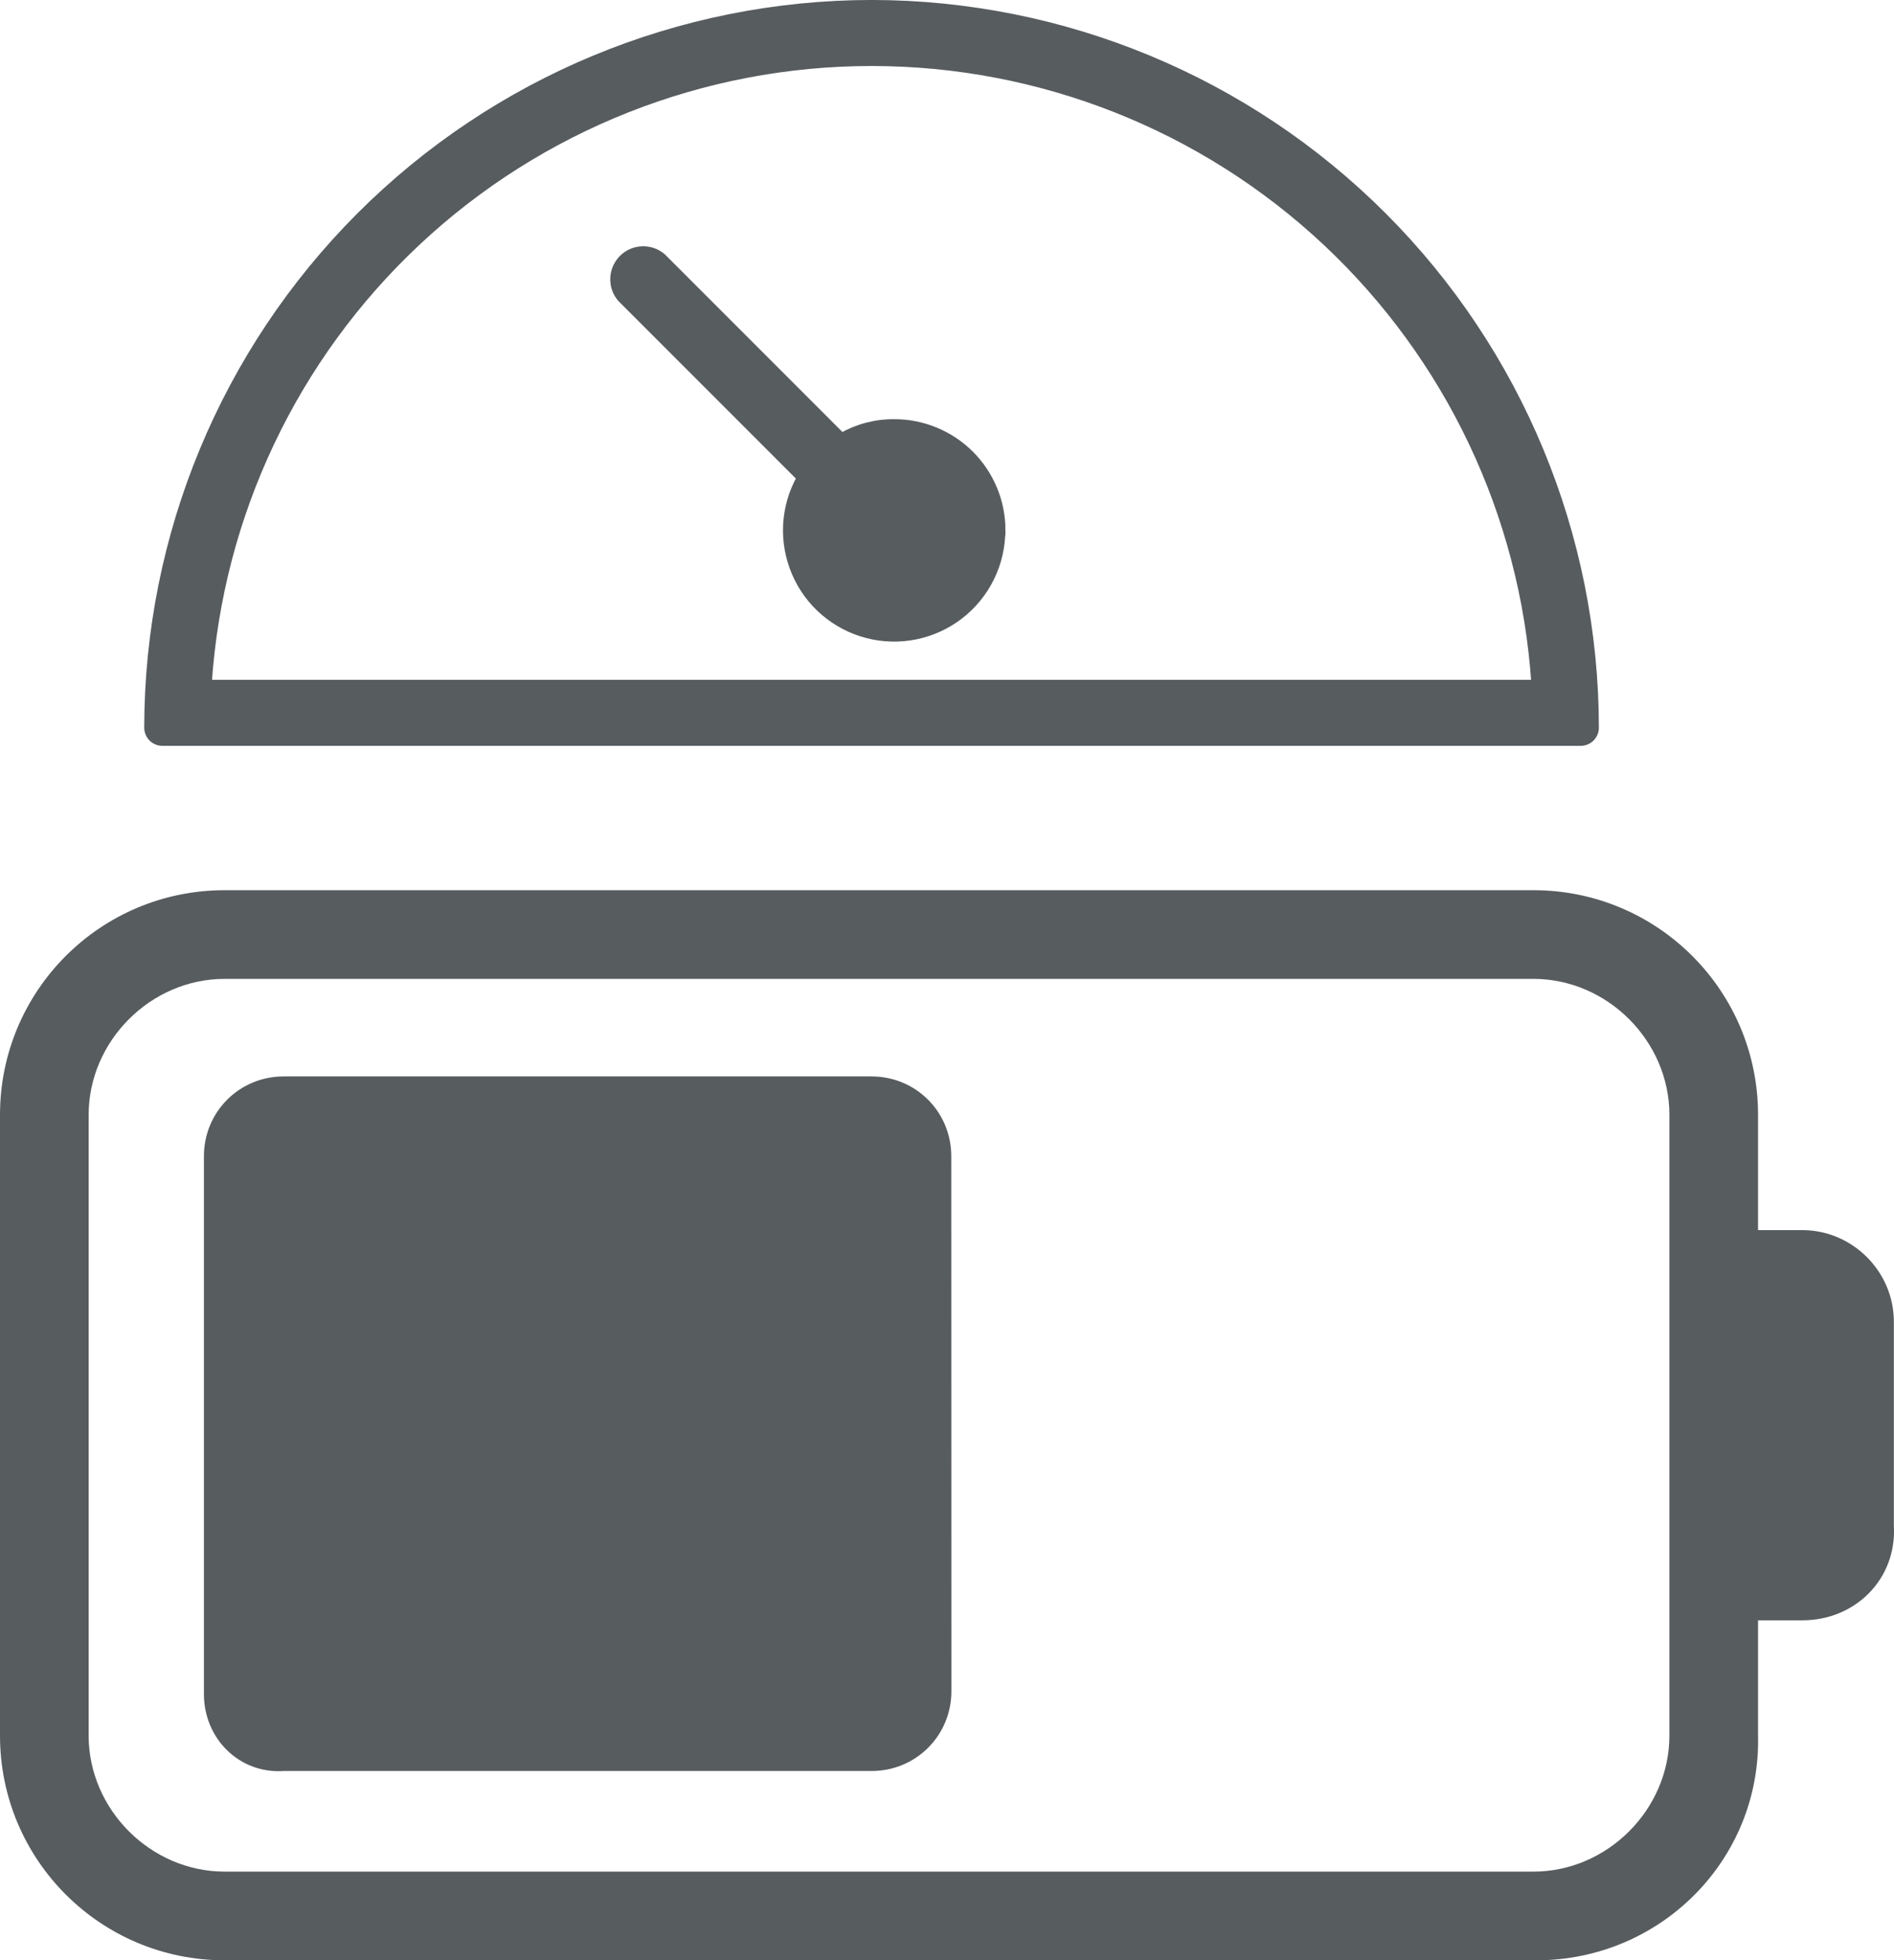
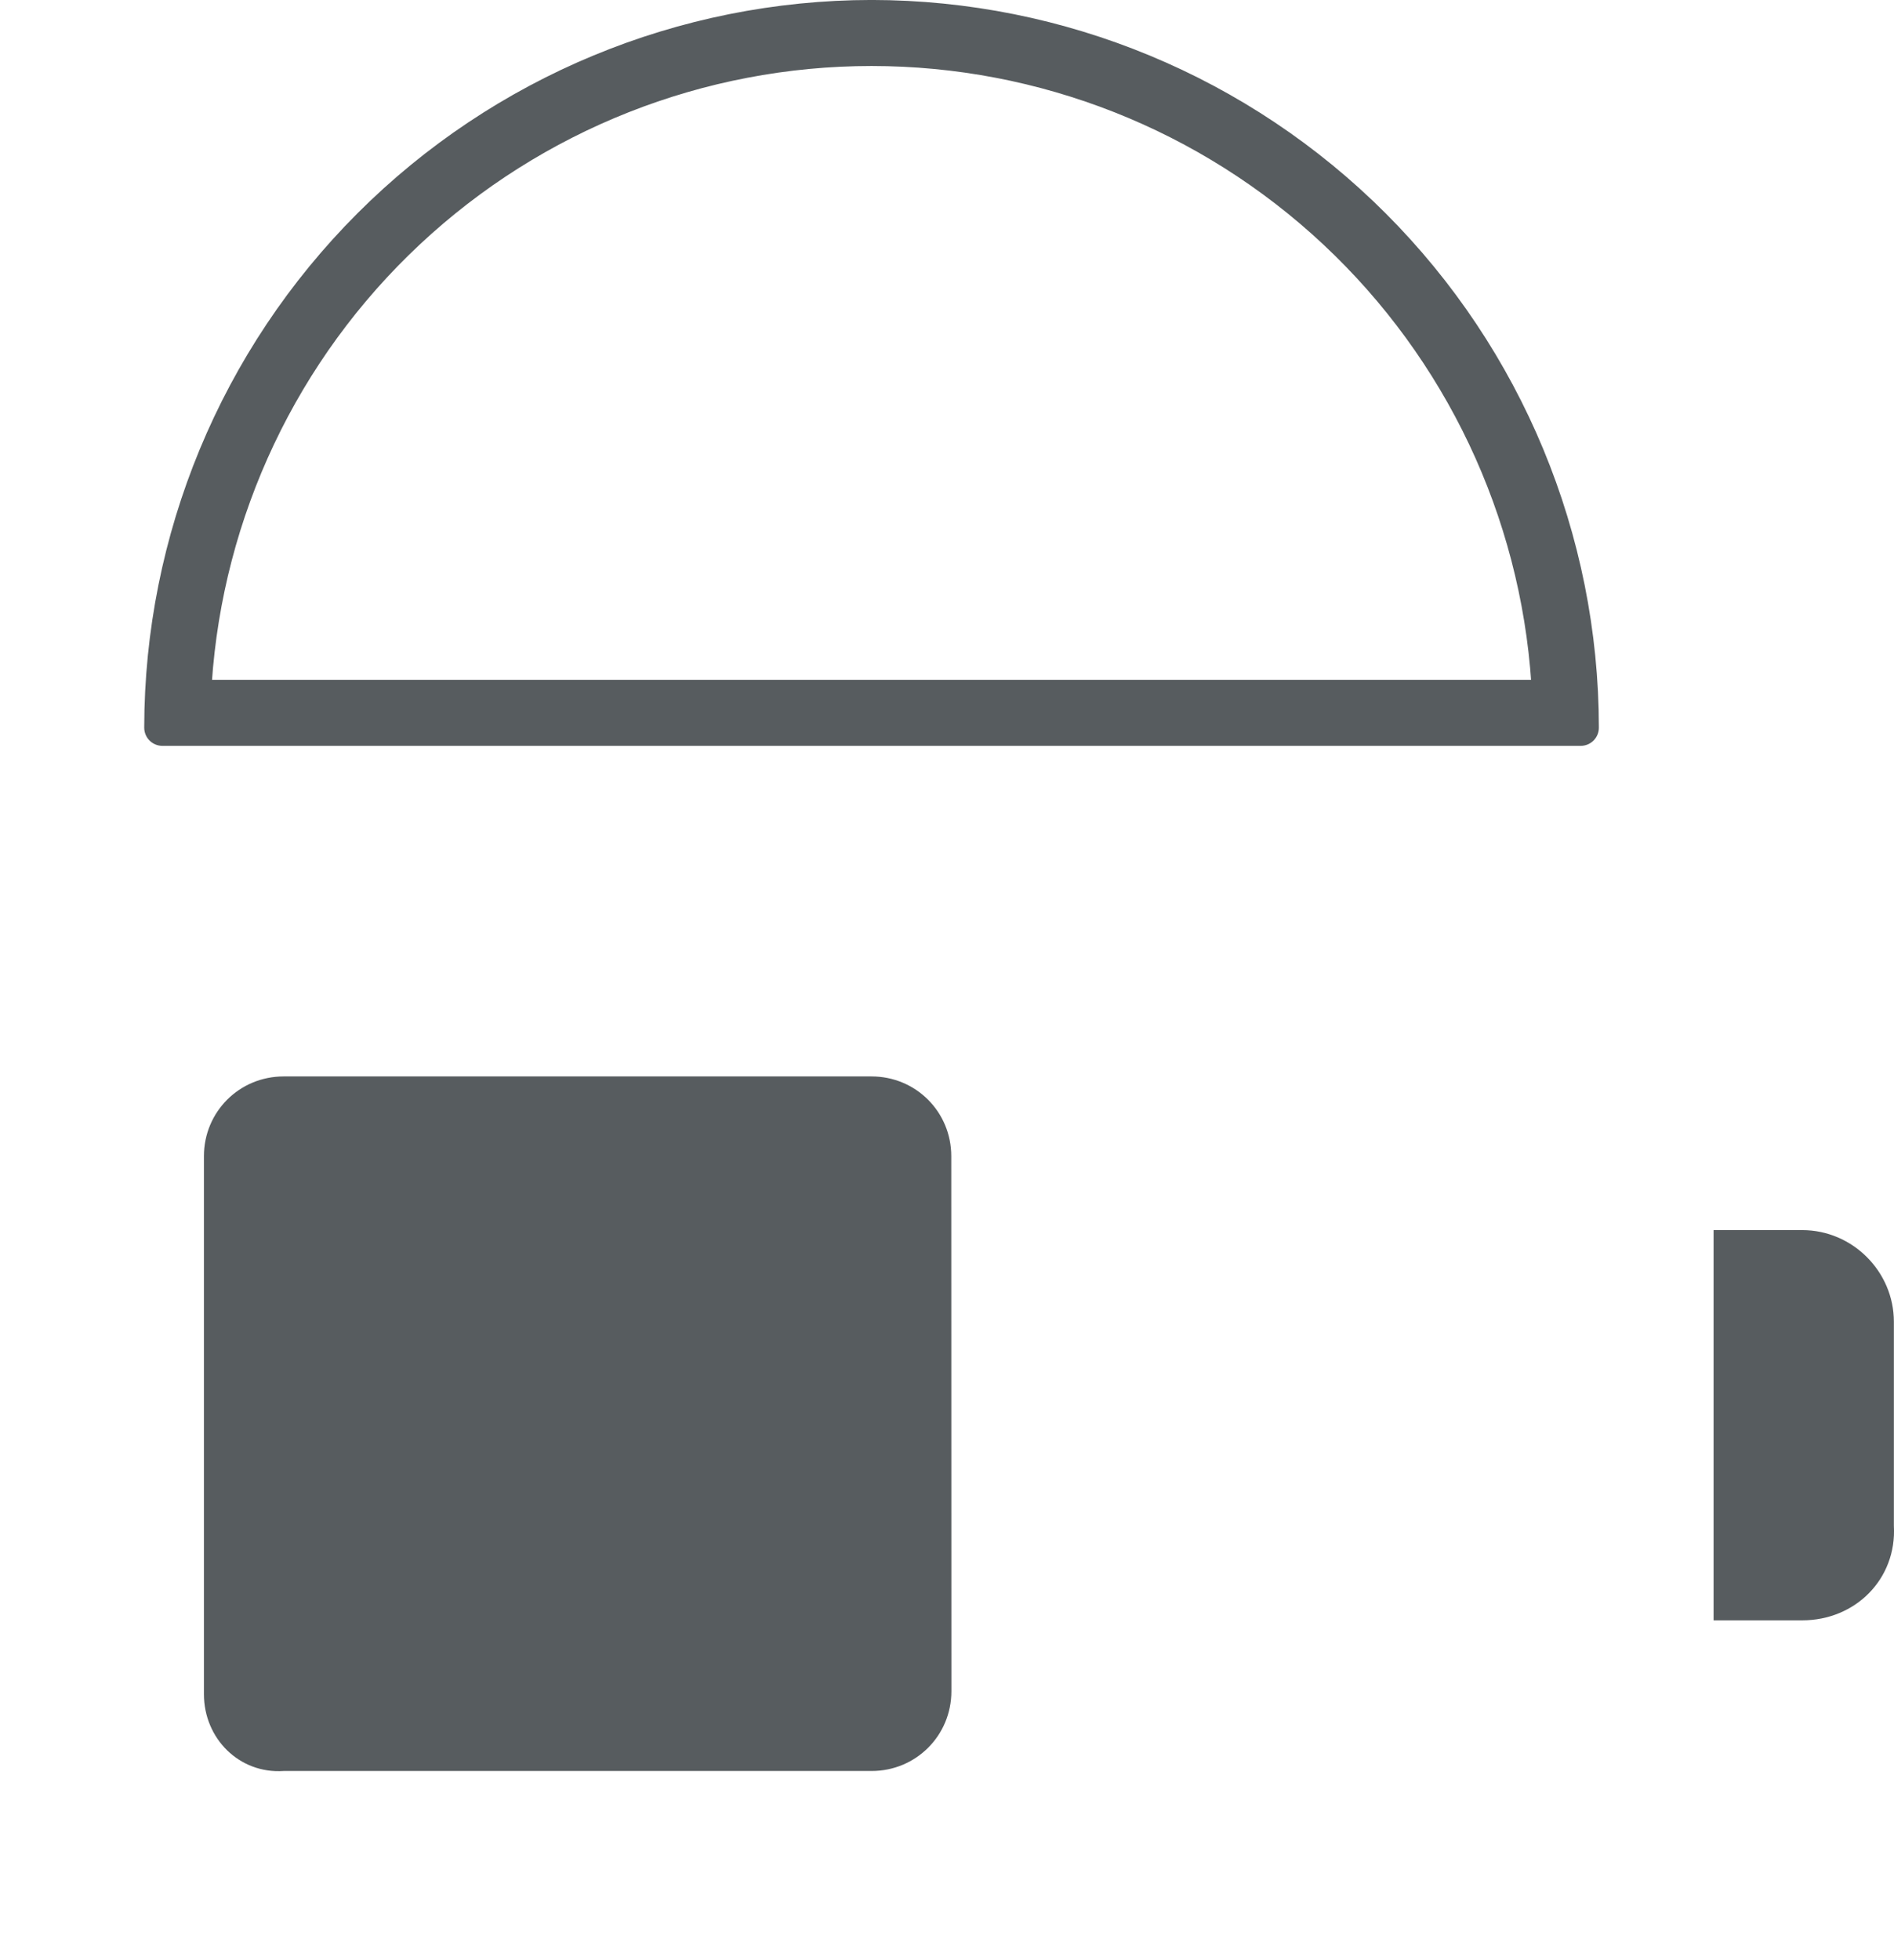
<svg xmlns="http://www.w3.org/2000/svg" xmlns:ns1="http://sodipodi.sourceforge.net/DTD/sodipodi-0.dtd" xmlns:ns2="http://www.inkscape.org/namespaces/inkscape" width="30.789" height="31.853" viewBox="0 0 30.789 31.853" fill="none" version="1.1" id="svg12" ns1:docname="akku-meres-2.svg" ns2:version="1.2.1 (9c6d41e410, 2022-07-14)">
  <defs id="defs16" />
  <ns1:namedview id="namedview14" pagecolor="#505050" bordercolor="#eeeeee" borderopacity="1" ns2:showpageshadow="0" ns2:pageopacity="0" ns2:pagecheckerboard="0" ns2:deskcolor="#505050" showgrid="false" ns2:zoom="11.166667" ns2:cx="3.4925373" ns2:cy="16.074627" ns2:window-width="1920" ns2:window-height="991" ns2:window-x="-9" ns2:window-y="-9" ns2:window-maximized="1" ns2:current-layer="svg12" />
-   <path d="M 24.975,31.853 H 3.651 c -2.017,0 -3.651,-1.632 -3.651,-3.651 v -10.086 c 0,-2.017 1.632,-3.651 3.651,-3.651 h 21.277 c 2.017,0 3.651,1.632 3.651,3.651 v 10.086 c 0.047,2.017 -1.586,3.651 -3.604,3.651 z M 3.651,15.906 c -1.201,0 -2.21,1.009 -2.21,2.21 v 10.086 c 0,1.201 1.009,2.21 2.21,2.21 h 21.277 c 1.201,0 2.21,-1.009 2.21,-2.21 v -10.086 c 0,-1.201 -1.009,-2.21 -2.21,-2.21 z" fill="#575c5f" id="path2" />
  <path d="m 3.315,27.53 v -8.743 c 0,-0.721 0.576,-1.296 1.296,-1.296 h 9.557 c 0.721,0 1.296,0.576 1.296,1.296 l 0.002,8.694 c 0,0.72 -0.576,1.296 -1.296,1.296 H 4.611 c -0.72,0.049 -1.296,-0.527 -1.296,-1.248 z" fill="#575c5f" id="path4" />
  <path d="m 29.297,26.329 h -1.441 v -6.341 h 1.441 c 0.816,0 1.49,0.672 1.49,1.49 v 3.313 c 0.049,0.865 -0.625,1.538 -1.49,1.538 z" fill="#575c5f" id="path6" />
  <path d="m 14.168,0.056 c -3.12,0.003 -6.111,1.244 -8.317,3.45 -2.206,2.206 -3.447,5.197 -3.45,8.317 0,0.064 0.025,0.125 0.07,0.17 0.045,0.045 0.106,0.07 0.17,0.07 h 23.054 c 0.064,0 0.125,-0.025 0.17,-0.07 0.045,-0.045 0.07,-0.106 0.07,-0.17 -0.003,-3.12 -1.244,-6.111 -3.45,-8.317 -2.206,-2.206 -5.197,-3.447 -8.317,-3.45 z M 3.386,11.103 c 0.183,-2.735 1.398,-5.299 3.4,-7.172 2.002,-1.873 4.641,-2.915 7.382,-2.915 2.741,0 5.38,1.042 7.382,2.915 2.002,1.873 3.217,4.436 3.4,7.172 z" fill="#575c5f" stroke="#575c5f" stroke-width="0.113" id="path8" />
-   <path d="m 16.286,8.615 c 5e-4,0.268 -0.06,0.532 -0.178,0.772 -0.117,0.24 -0.289,0.451 -0.5,0.615 -0.211,0.164 -0.458,0.277 -0.72,0.331 -0.262,0.054 -0.533,0.047 -0.792,-0.02 -0.259,-0.067 -0.499,-0.193 -0.702,-0.367 -0.203,-0.174 -0.363,-0.393 -0.468,-0.639 -0.105,-0.246 -0.153,-0.513 -0.139,-0.78 0.014,-0.267 0.089,-0.528 0.22,-0.761 l -2.915,-2.915 c -0.079,-0.092 -0.12,-0.21 -0.115,-0.331 0.005,-0.121 0.055,-0.235 0.14,-0.321 0.086,-0.086 0.2,-0.136 0.321,-0.14 0.121,-0.005 0.239,0.036 0.331,0.115 l 2.915,2.915 c 0.261,-0.147 0.555,-0.224 0.855,-0.221 0.23,-2e-4 0.457,0.045 0.669,0.133 0.212,0.088 0.405,0.216 0.568,0.379 0.162,0.162 0.291,0.355 0.379,0.567 0.088,0.212 0.133,0.44 0.133,0.669 z" fill="#575c5f" stroke="#575c5f" stroke-width="0.113" id="path10" />
</svg>